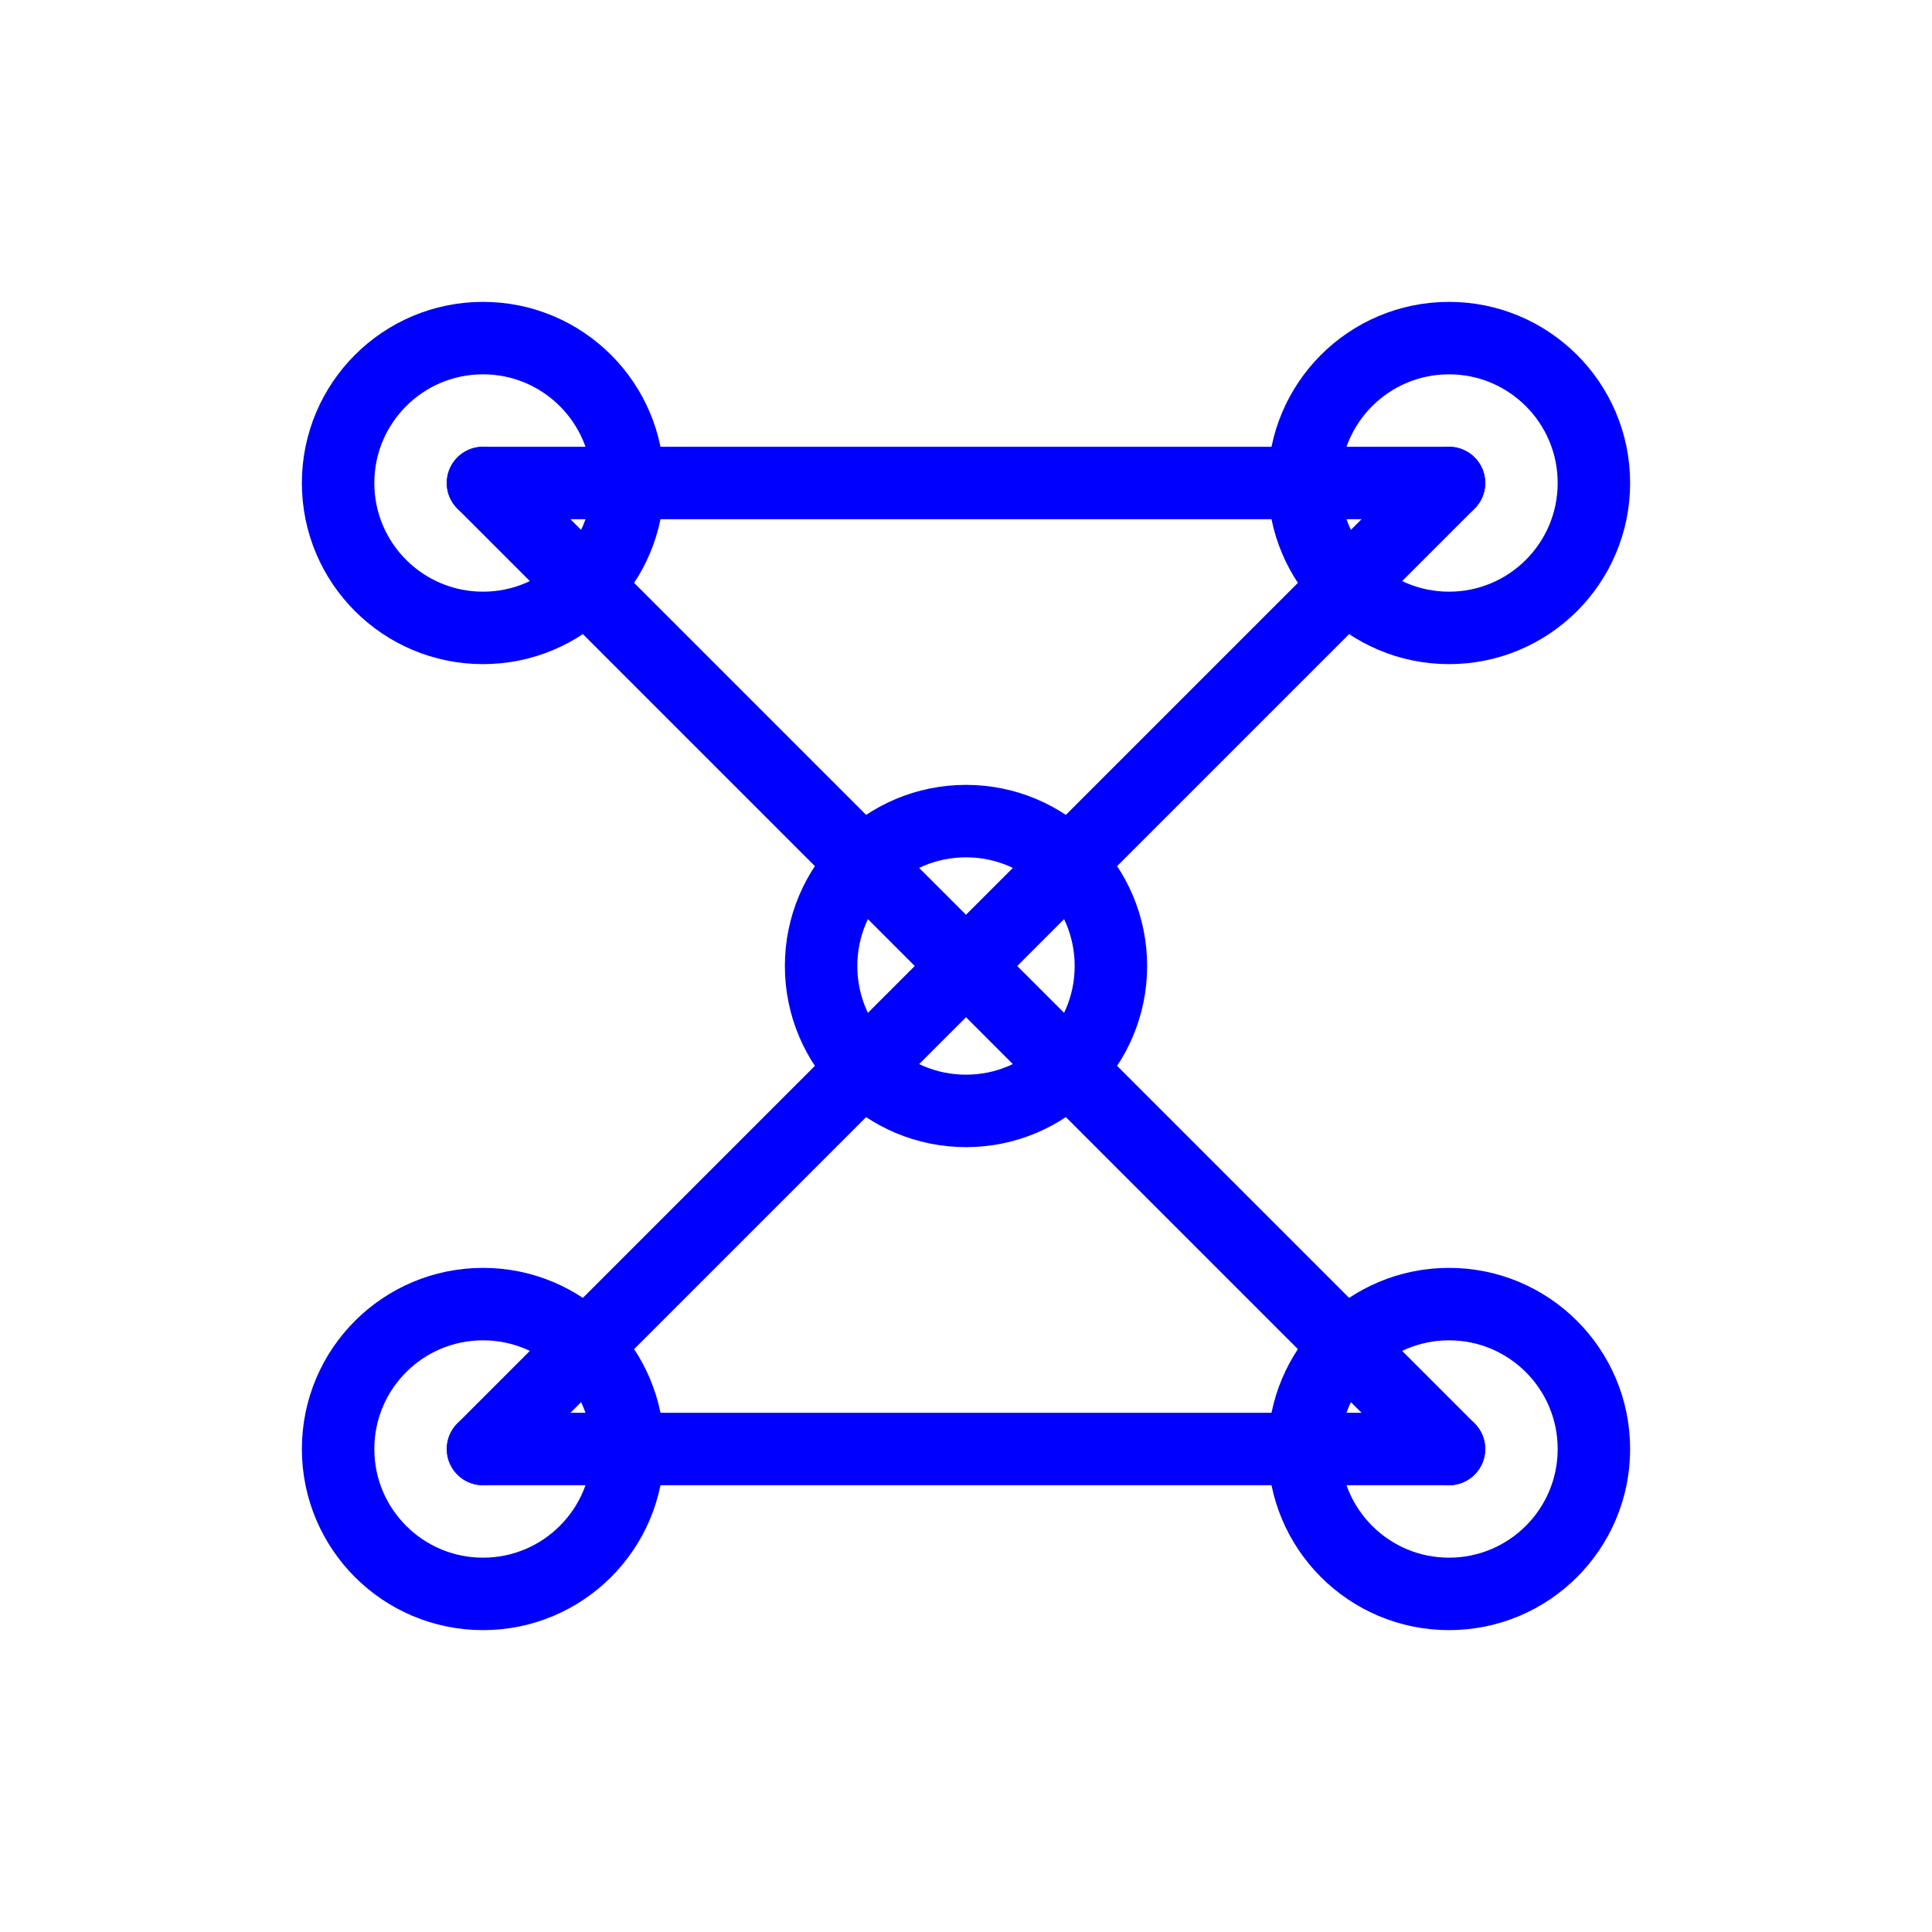
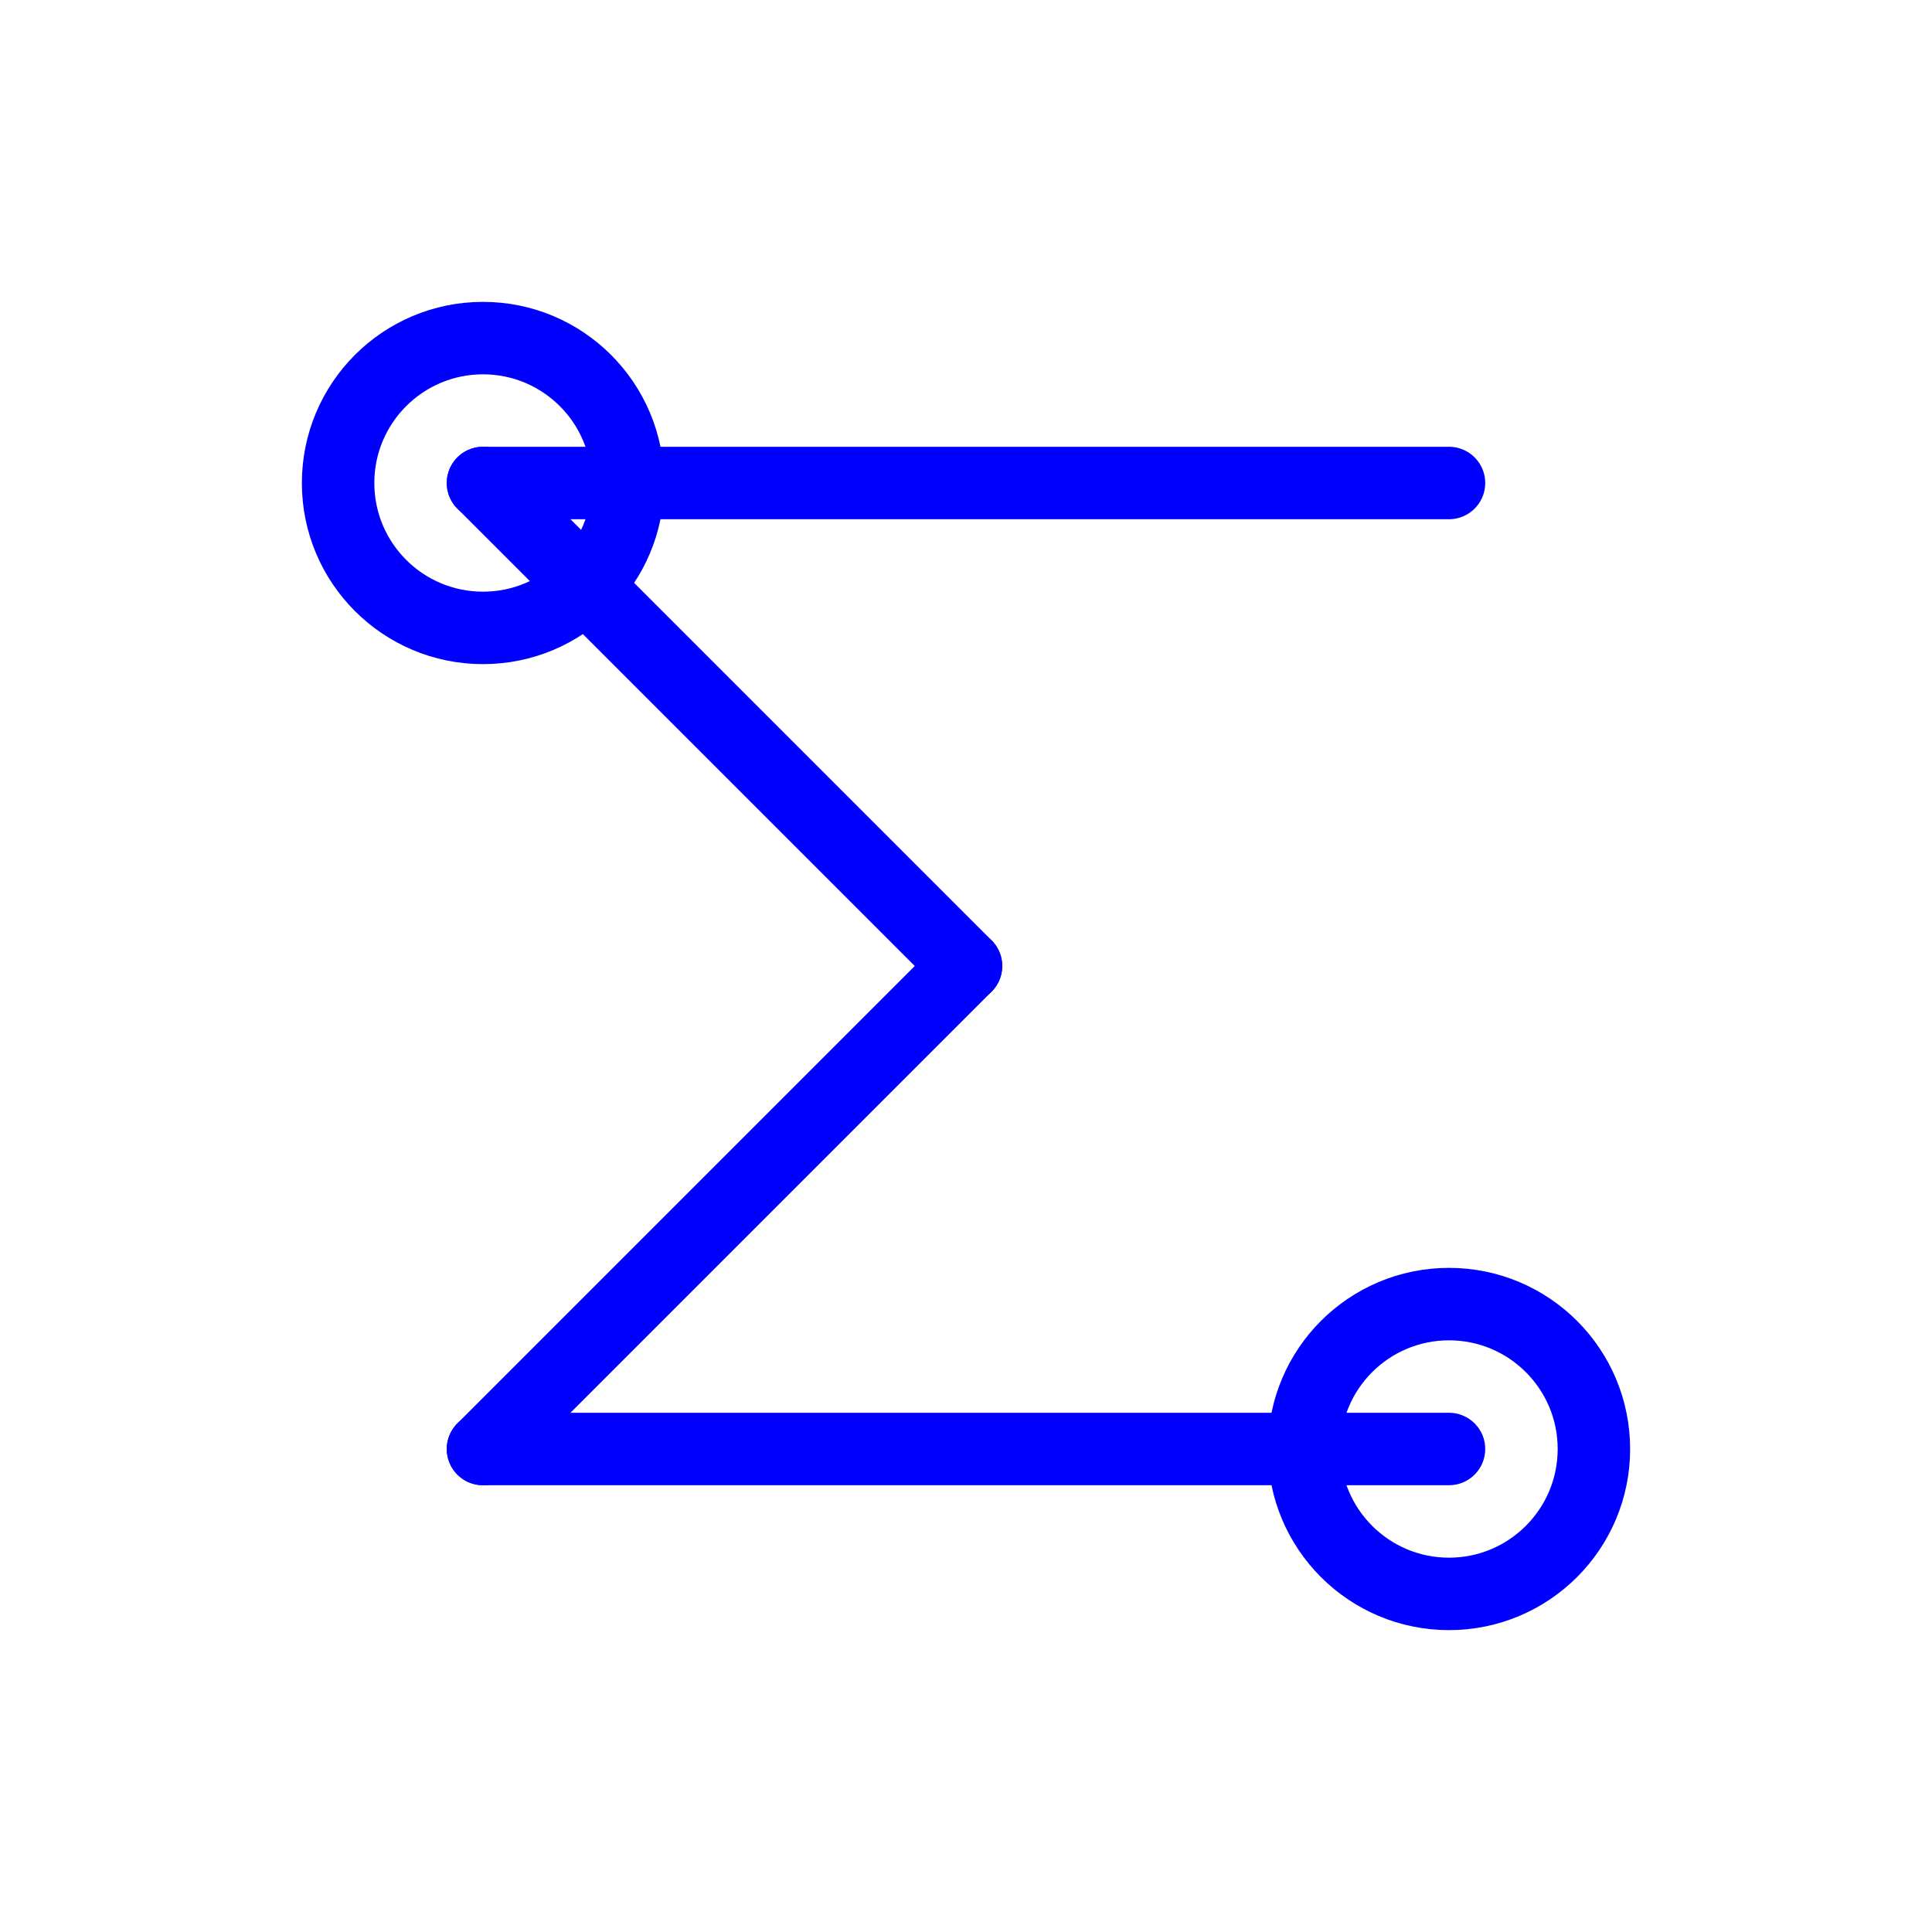
<svg xmlns="http://www.w3.org/2000/svg" width="80" height="80" viewBox="0 0 80 80">
  <title>Projeto Y — Rede Municipal</title>
  <g stroke="blue" stroke-width="3" fill="none" stroke-linecap="round" stroke-linejoin="round">
    <circle cx="20" cy="20" r="6" />
-     <circle cx="60" cy="20" r="6" />
-     <circle cx="40" cy="40" r="6" />
-     <circle cx="20" cy="60" r="6" />
    <circle cx="60" cy="60" r="6" />
    <line x1="20" y1="20" x2="40" y2="40" />
-     <line x1="60" y1="20" x2="40" y2="40" />
    <line x1="20" y1="60" x2="40" y2="40" />
-     <line x1="60" y1="60" x2="40" y2="40" />
    <line x1="20" y1="20" x2="60" y2="20" />
    <line x1="20" y1="60" x2="60" y2="60" />
  </g>
</svg>